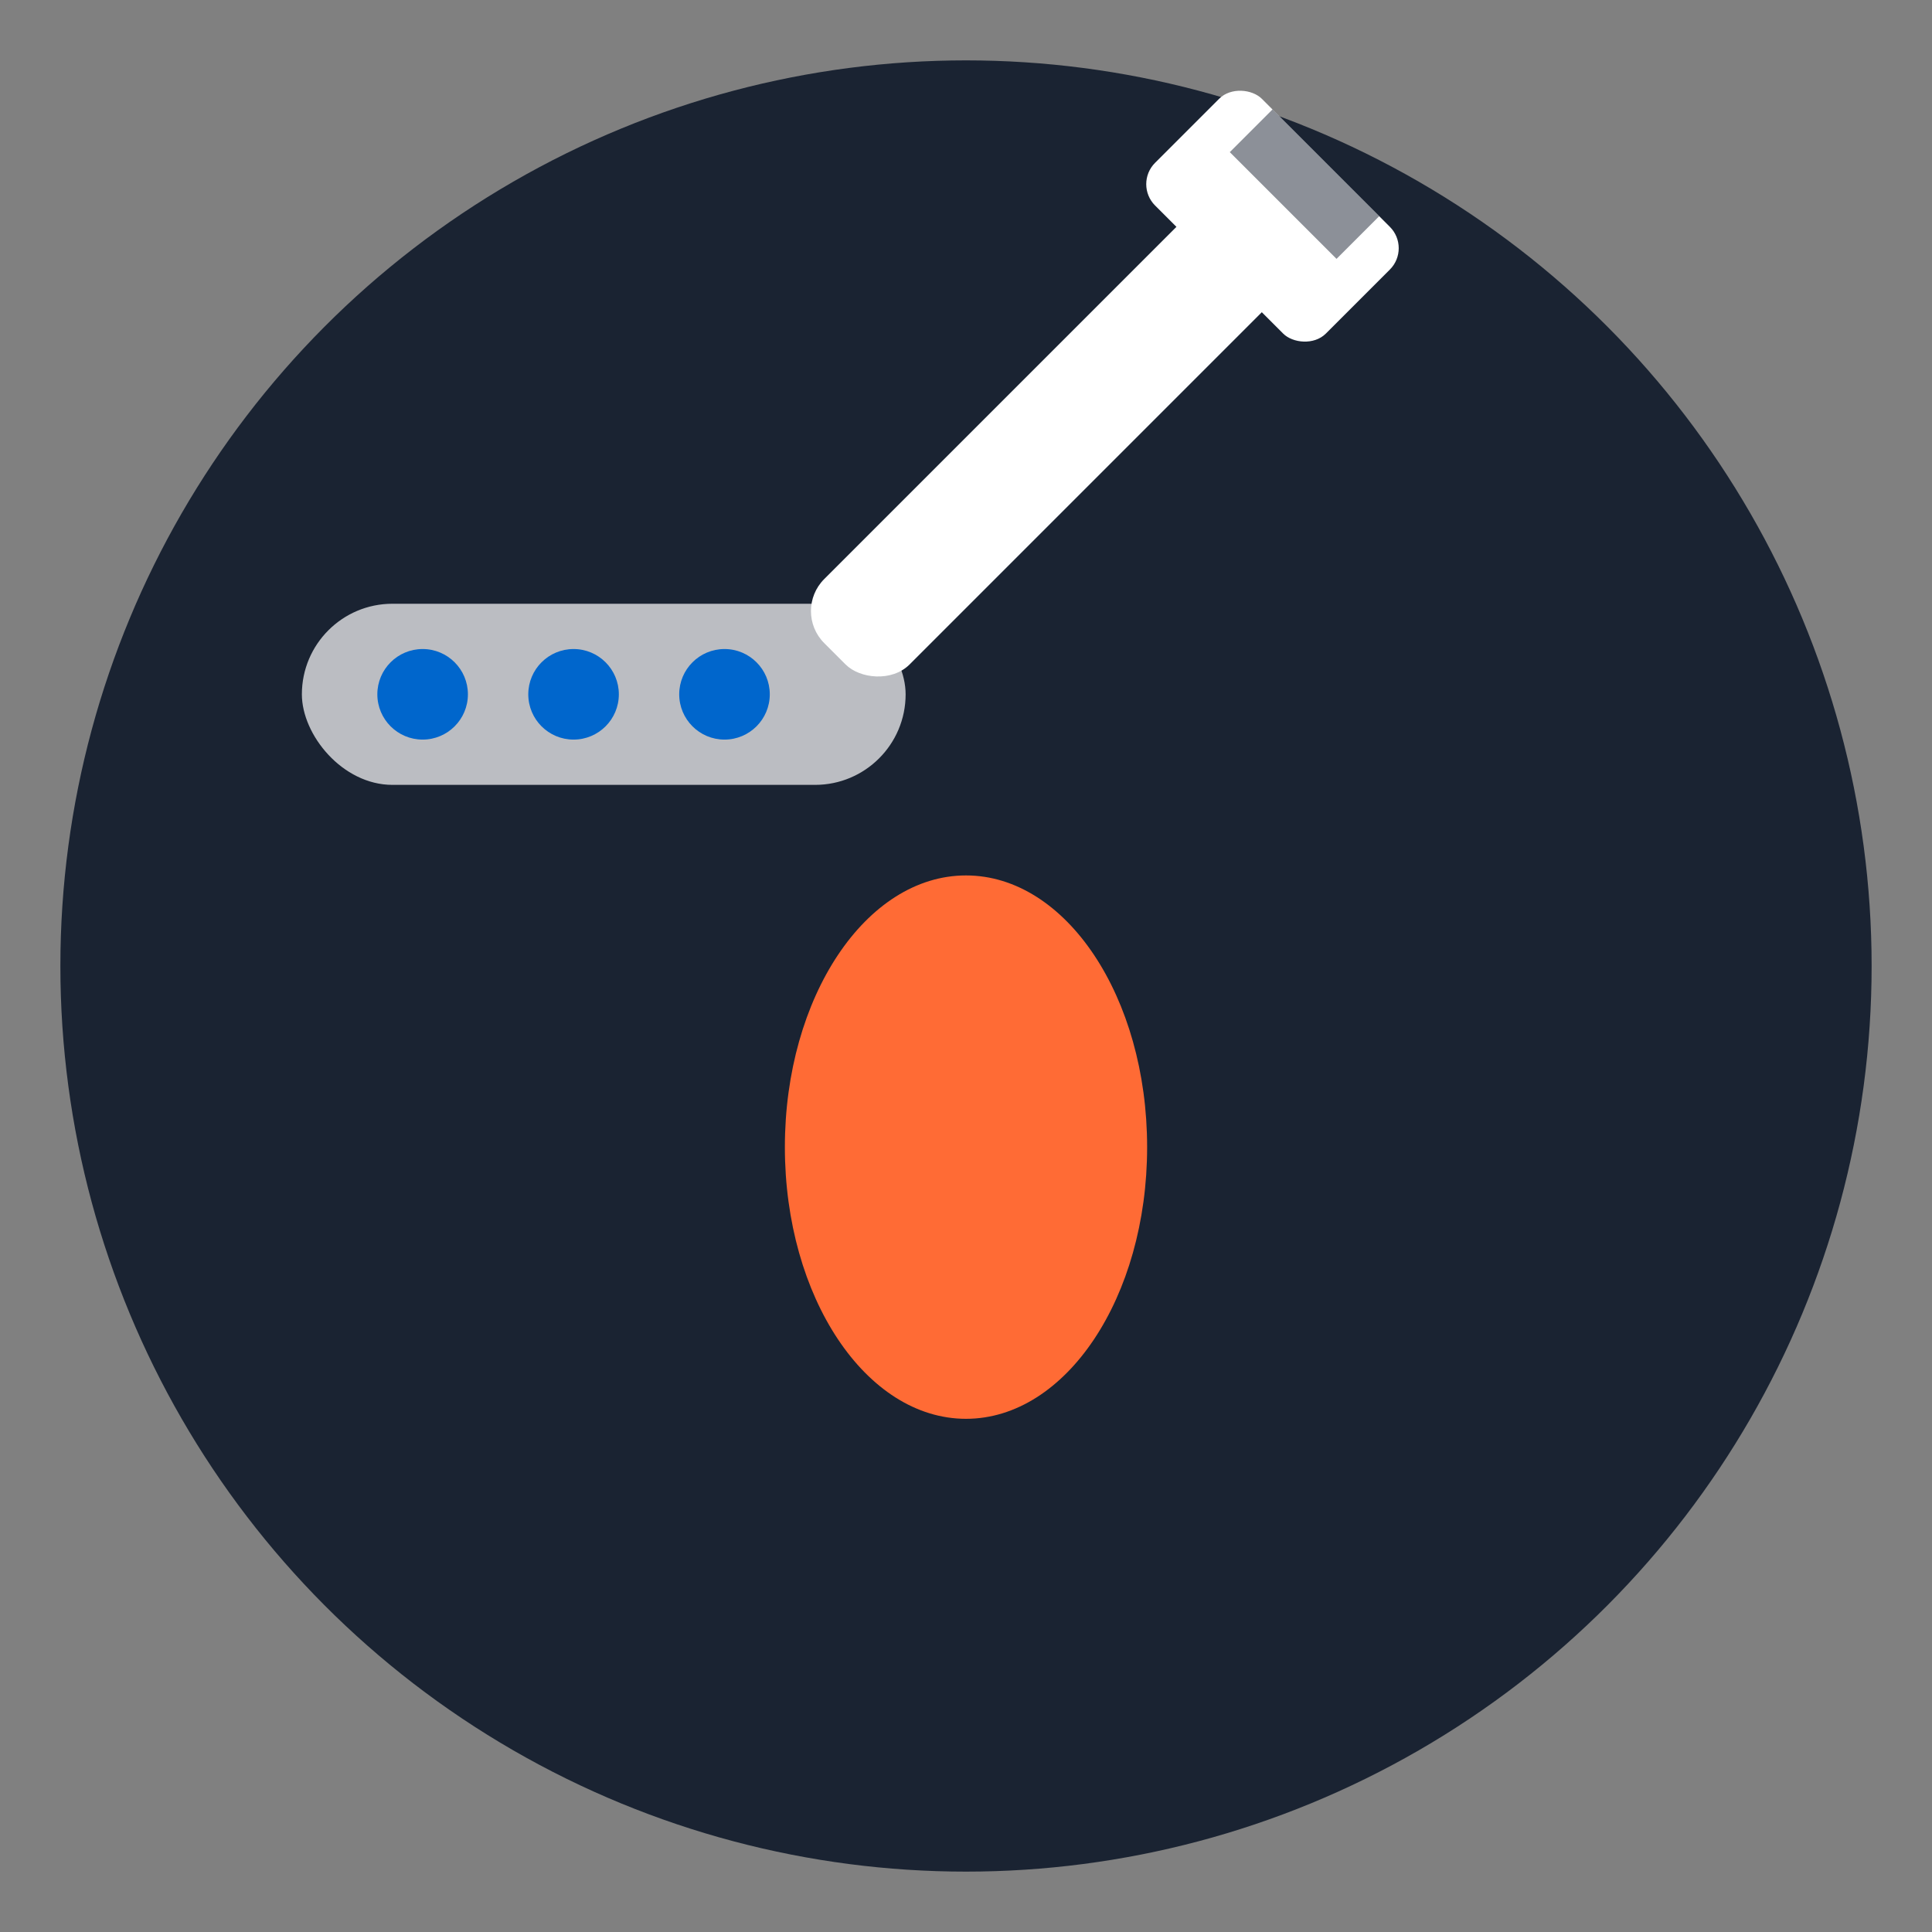
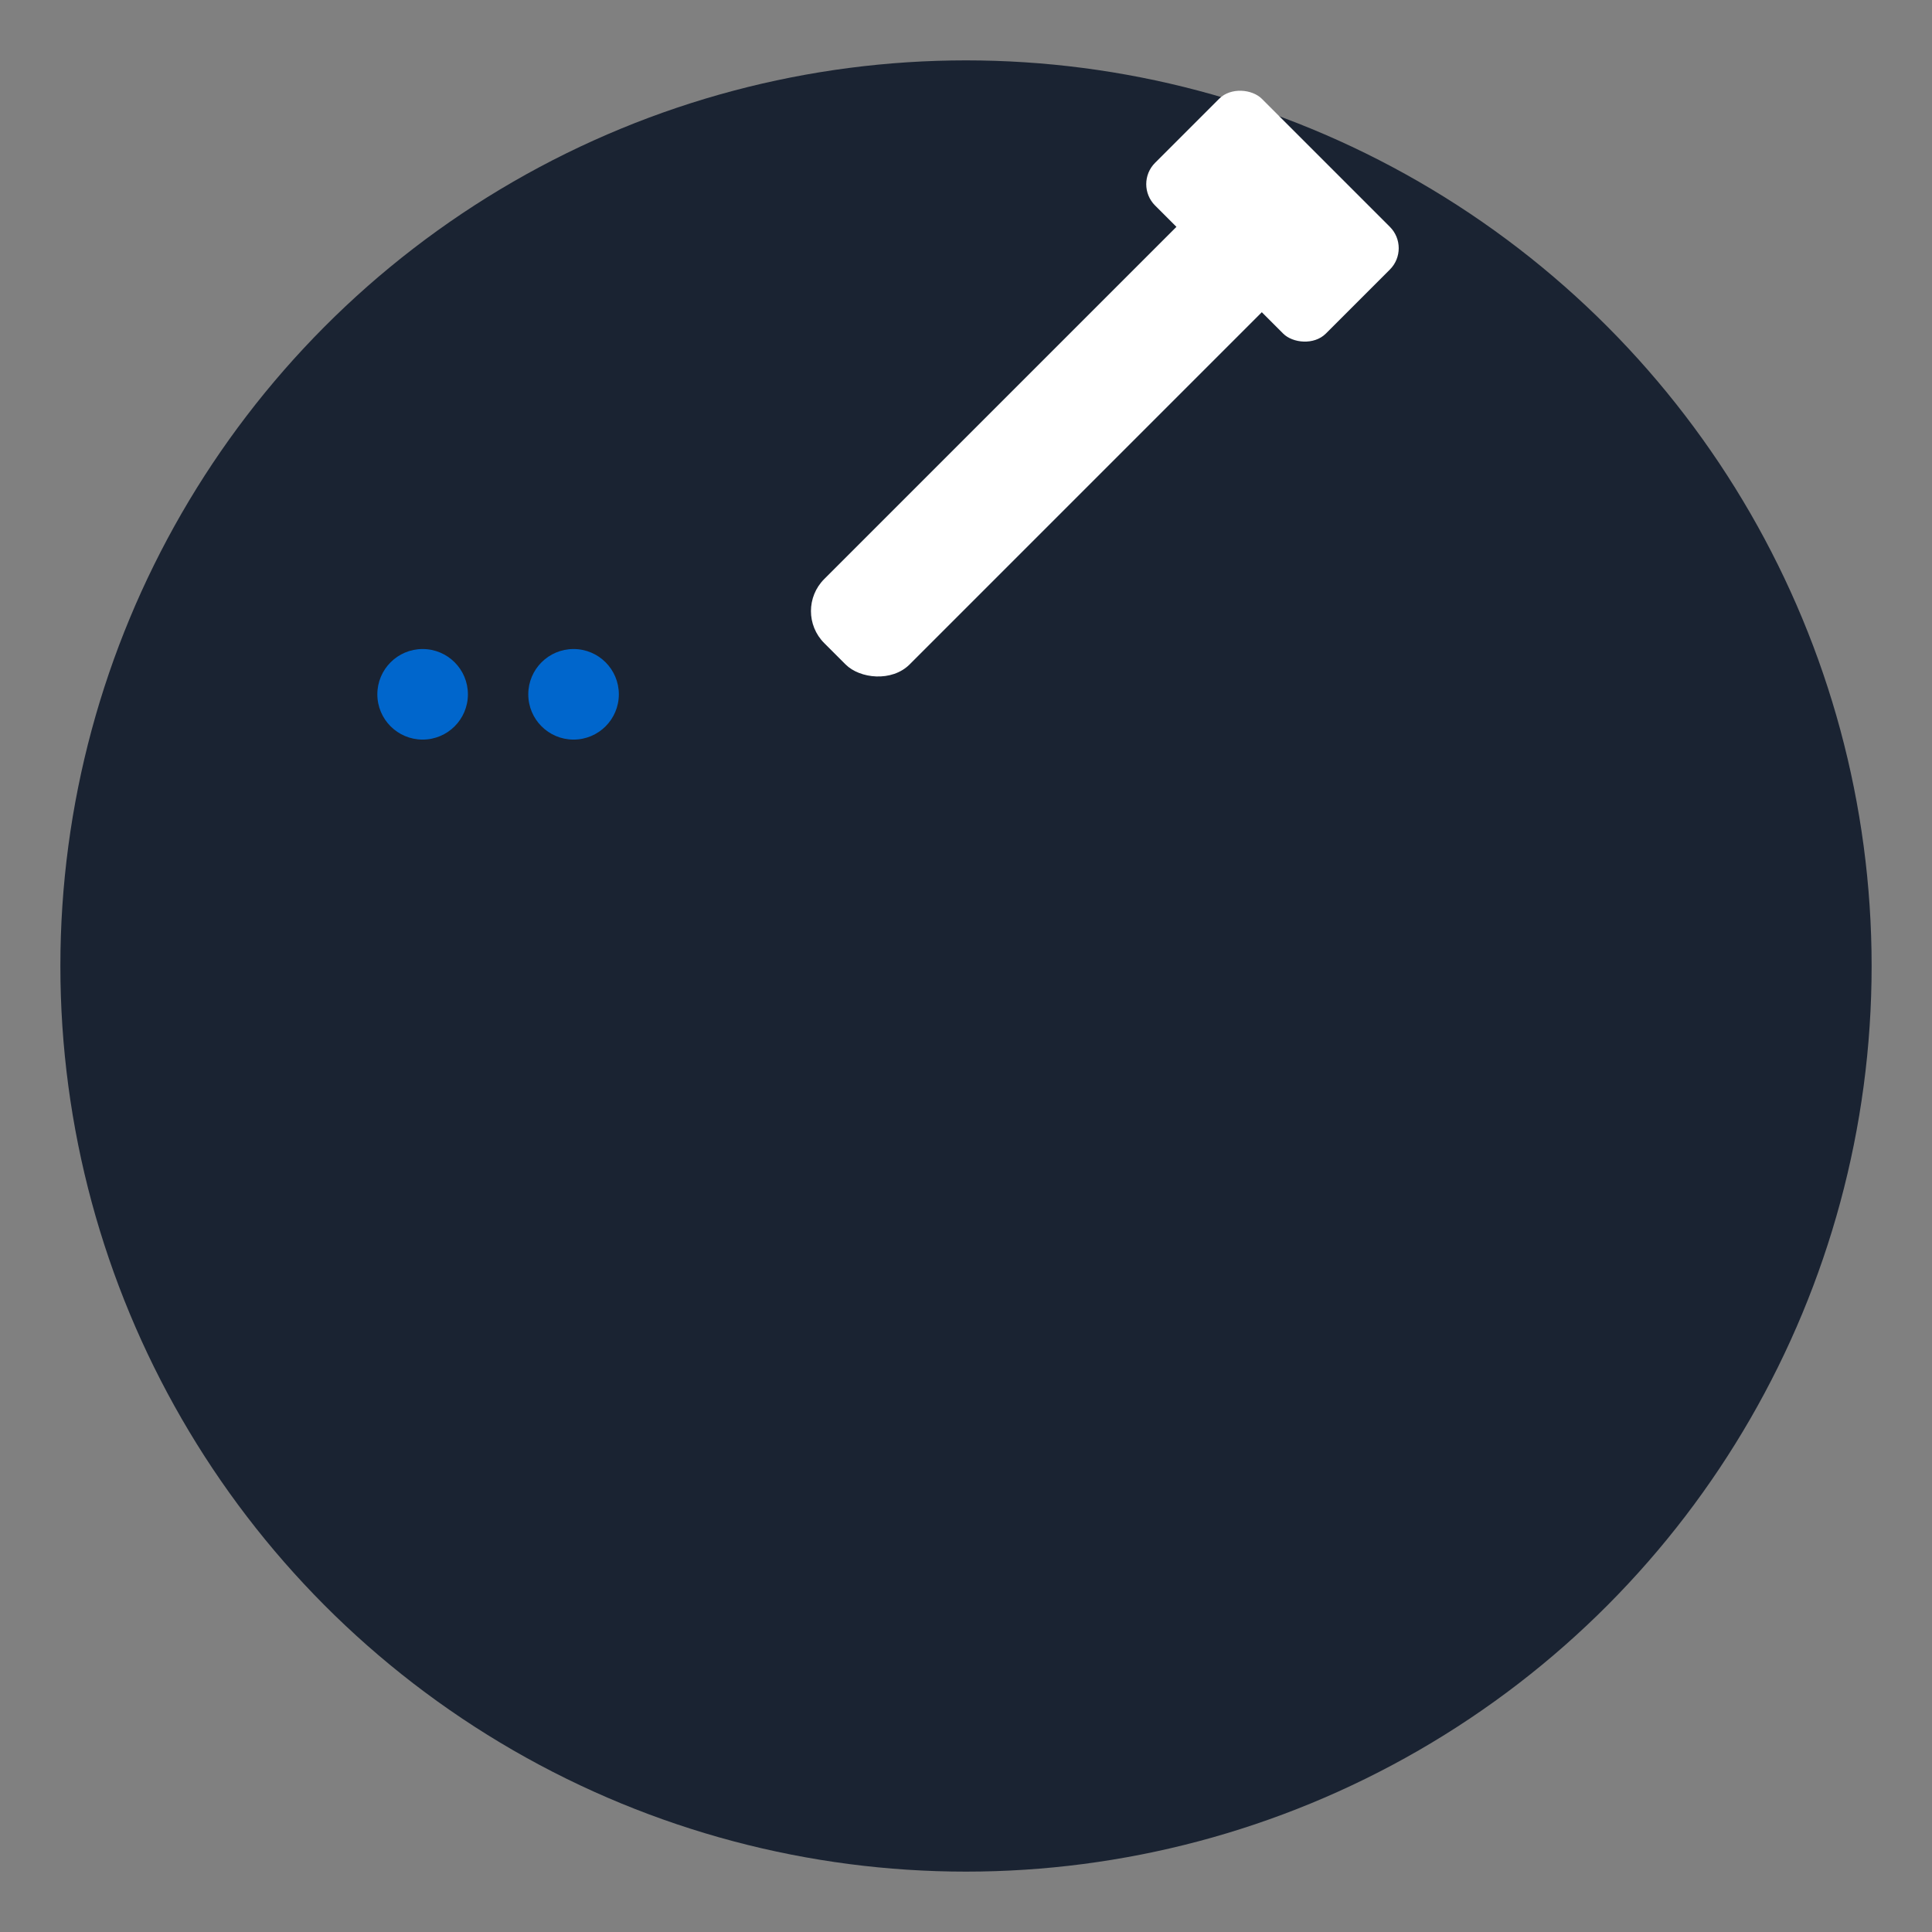
<svg xmlns="http://www.w3.org/2000/svg" width="64" height="64" viewBox="0 0 64 64">
  <rect x="0" y="0" width="64" height="64" fill="#808080" stroke="none" />
  <circle cx="32" cy="32" r="30" fill="#1A2332" />
-   <ellipse cx="32" cy="38" rx="6" ry="9" fill="#FF6B35" />
  <g transform="translate(22, 16) rotate(-45)">
    <rect x="0" y="6" width="20" height="4" rx="1.5" fill="#FFFFFF" />
    <rect x="18" y="4" width="5" height="8" rx="1" fill="#FFFFFF" />
-     <rect x="21" y="5.5" width="2" height="5" fill="#1A2332" opacity="0.5" />
  </g>
-   <rect x="10" y="20" width="20" height="6" rx="3" fill="#FFFFFF" opacity="0.7" />
  <circle cx="14" cy="23" r="1.5" fill="#0066CC" />
  <circle cx="19" cy="23" r="1.5" fill="#0066CC" />
-   <circle cx="24" cy="23" r="1.5" fill="#0066CC" />
</svg>